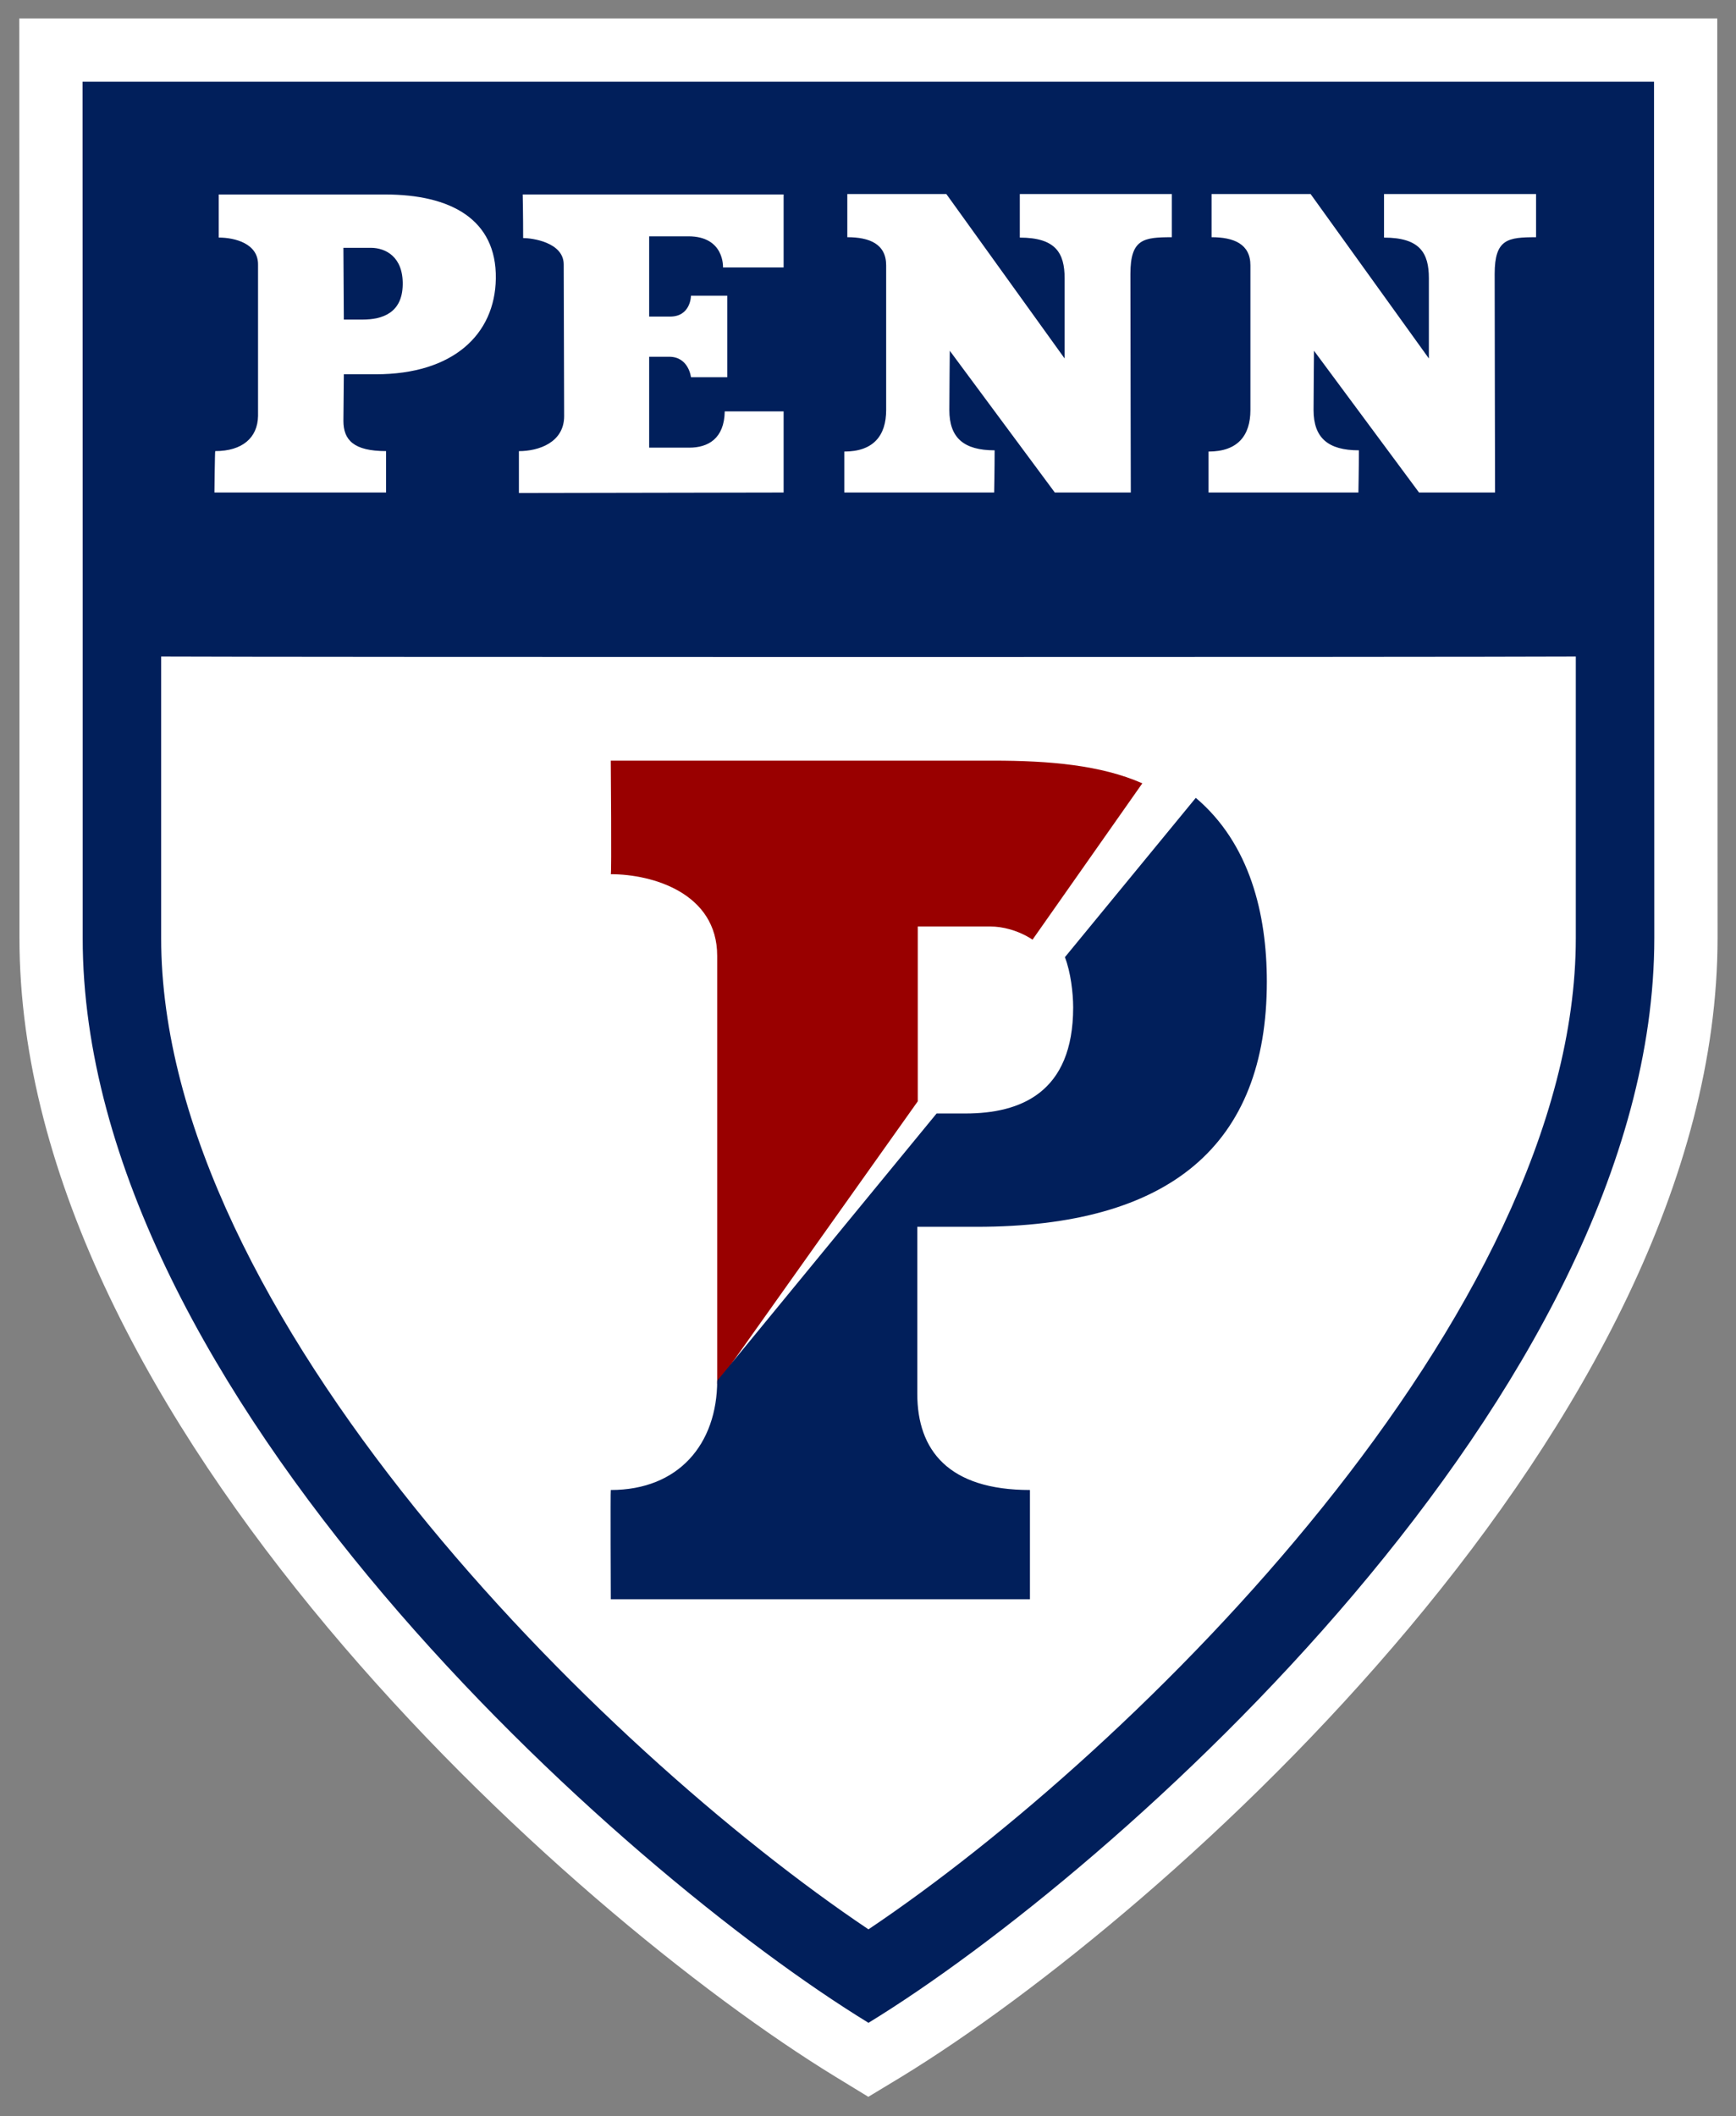
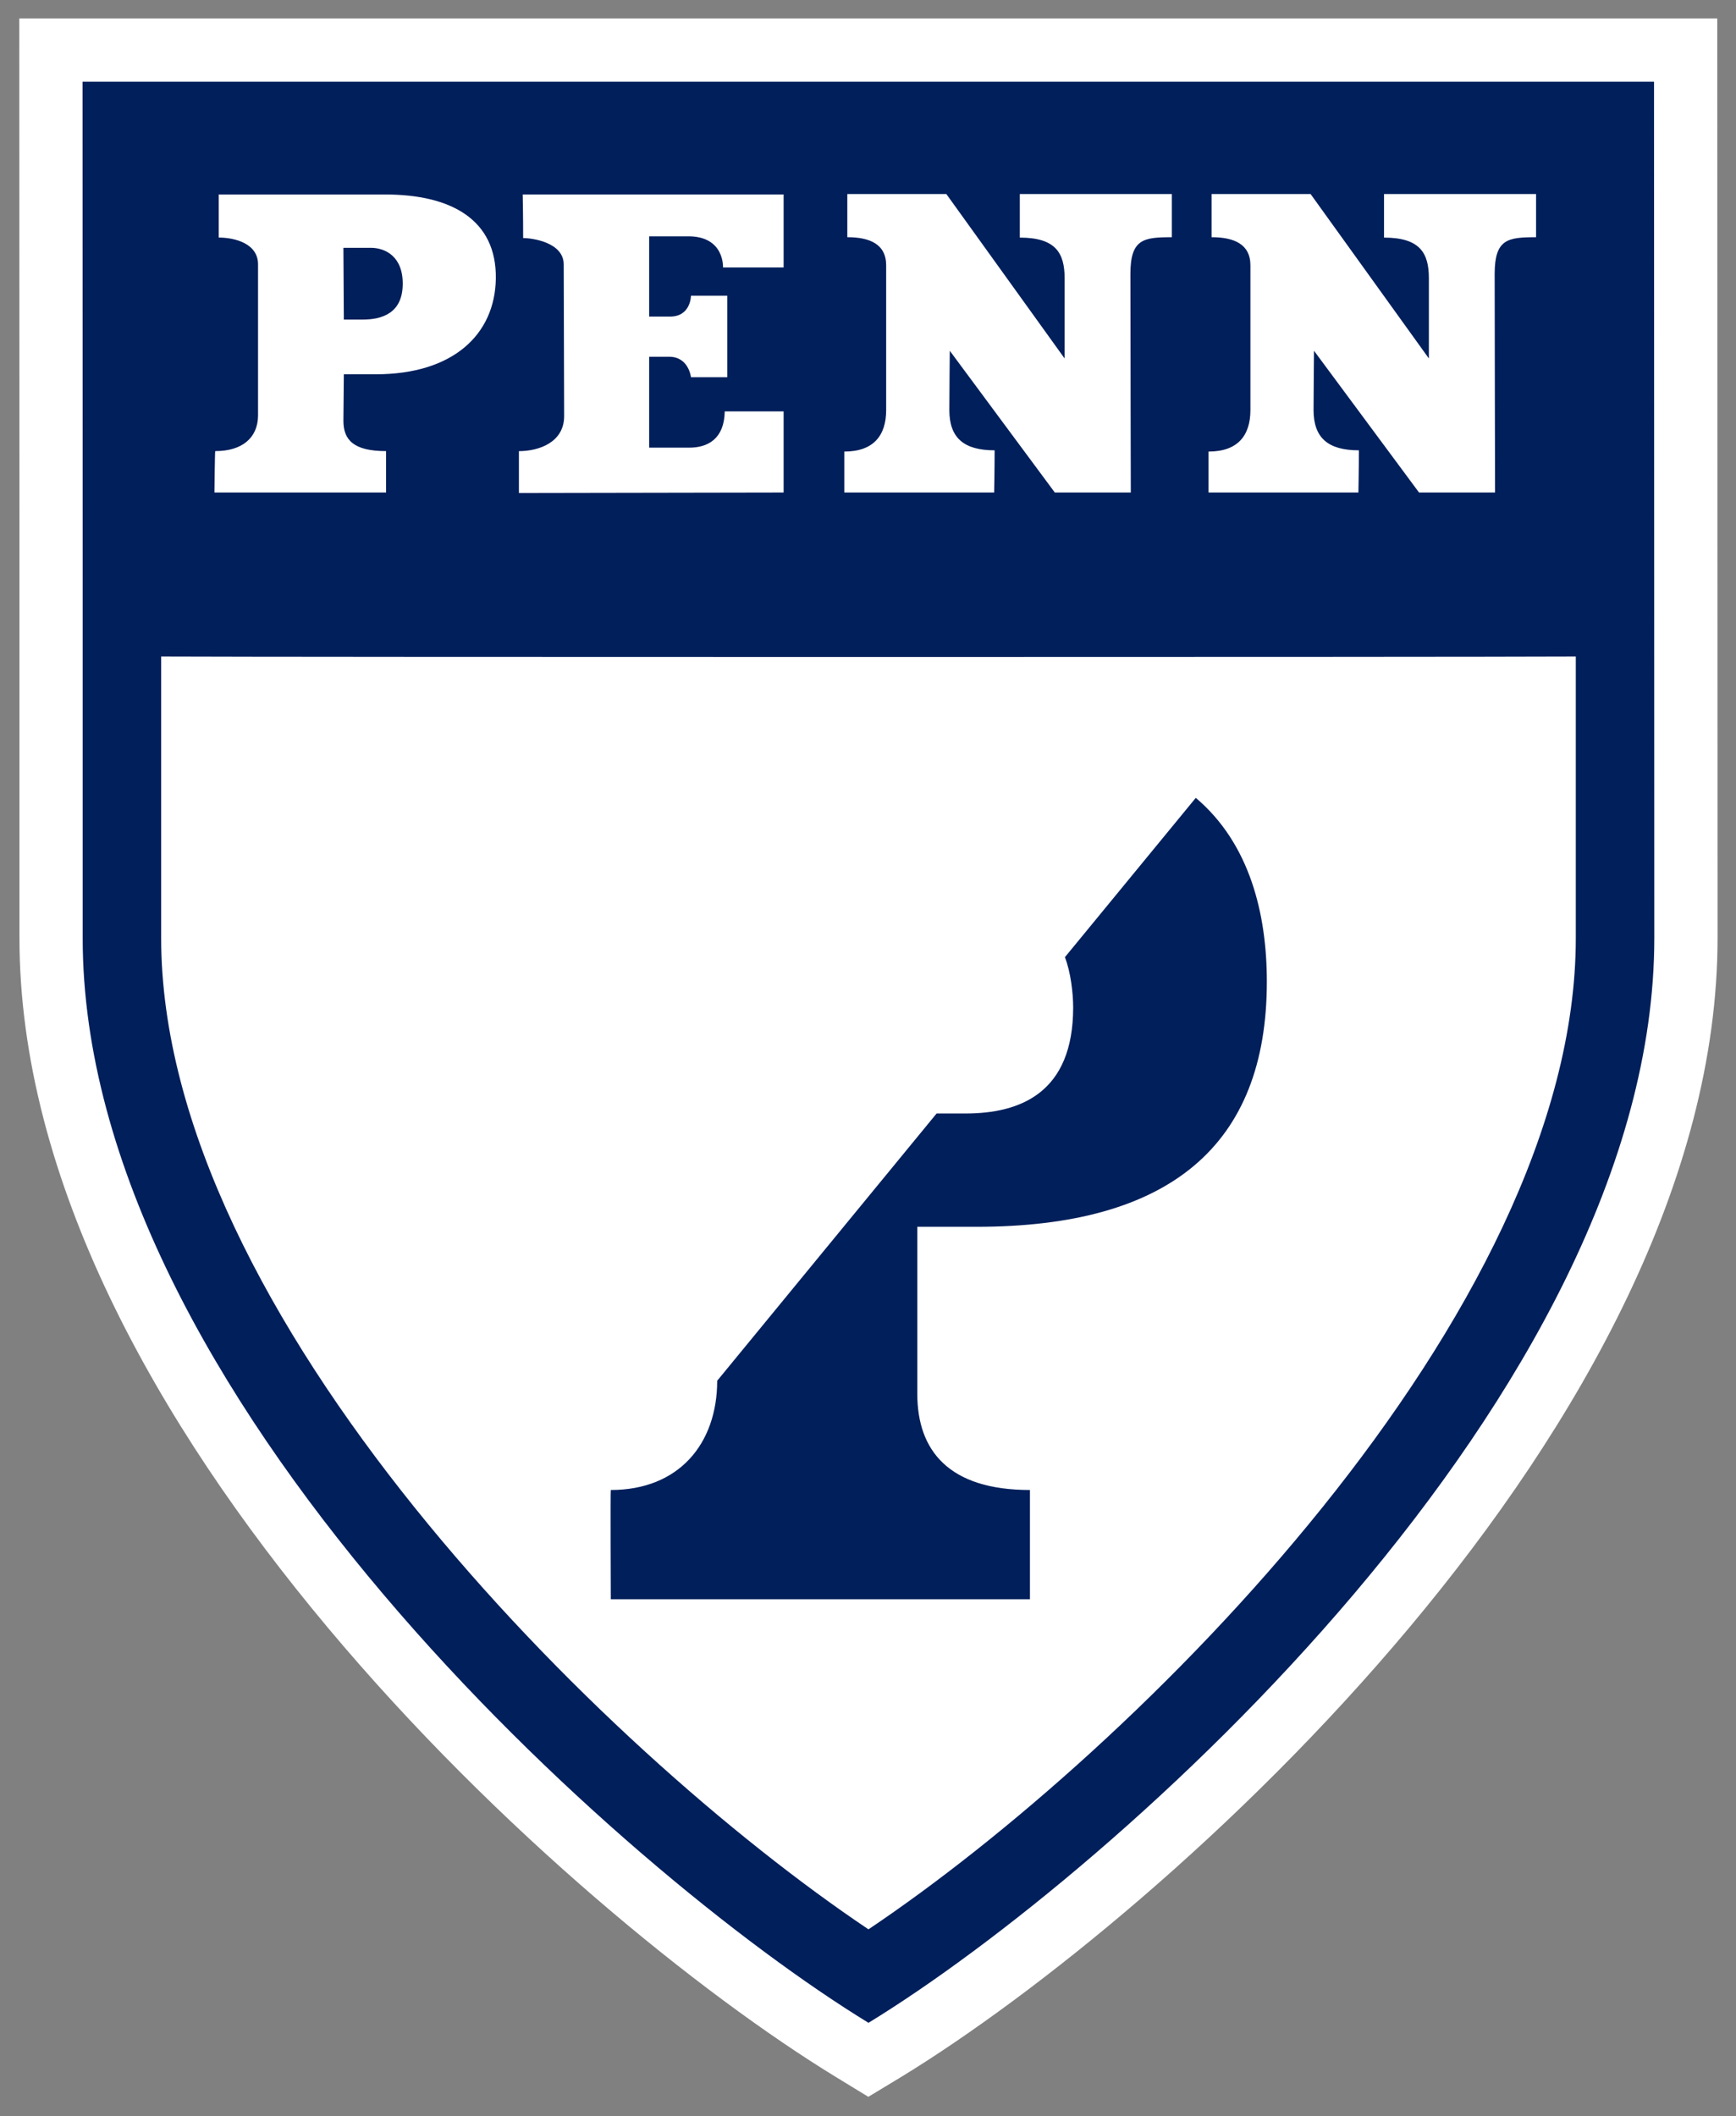
<svg xmlns="http://www.w3.org/2000/svg" version="1.1" viewBox="0 0 92.015 112.151">
  <rect x="0" y="0" width="92.015" height="112.151" fill="#808080" stroke="none" />
  <g transform="matrix(1.25 0 0 -1.25 -340.5 984.5) translate(.816 .816)">
    <path fill="#ffffff" d="m341.72 786h-69.318l0.007-23.918v-15.071c0-20.477 23.308-41.369 34.595-48.277l1.4-0.855 1.414 0.855c11.288 6.906 34.596 27.797 34.596 48.277l-0.013 38.989h-2.681" />
    <path fill="#011f5b" d="m341.72 783.32h-66.636l0.006-21.236v-15.072c0-19.261 22.891-39.611 33.314-45.991v-0.01c0.003 0 0.006 0.003 0.008 0.003s0.004-0.003 0.005-0.003v0.01c10.426 6.38 33.315 26.73 33.315 45.991l-0.012 36.308" />
    <path fill="#154281" d="m316.74 746.19c-0.003 0.003-0.003 0.009-0.006 0.014 0.001-0.007 0.003-0.011 0.006-0.014" />
    <path fill="#ffffff" transform="matrix(.8 0 0 -.8 272.4 786)" d="m43.891 9.303v2.289c1.176 0 2.059 0.358 2.059 1.492v7.67c0 1.36-0.68 2.199-2.219 2.199v2.17h7.943s0.025-1.243 0.025-2.236c-1.631 0-2.4-0.659-2.4-2.133 0-0.677 0.023-3.144 0.023-3.144l5.568 7.514h4.027s-0.021-9.524-0.021-11.584c0-1.859 0.699-1.947 2.195-1.947v-2.289h-8.057v2.309c1.9 0 2.375 0.816 2.375 2.152v4.254l-6.269-8.715h-5.25zm19.307 0v2.289c1.177 0 2.059 0.358 2.059 1.492v7.67c0 1.36-0.681 2.199-2.219 2.199v2.17h7.943s0.025-1.243 0.025-2.236c-1.631 0-2.402-0.659-2.402-2.133 0-0.677 0.023-3.144 0.023-3.144l5.568 7.514h4.029s-0.021-9.524-0.021-11.584c0-1.859 0.702-1.947 2.195-1.947v-2.289h-8.059v2.309c1.903 0 2.377 0.816 2.377 2.152v4.254l-6.269-8.715h-5.25zm-36.512 0.023s0.023 1.111 0.023 2.311c0.476 0 2.15 0.224 2.15 1.402l0.023 8.035c0 1.403-1.357 1.857-2.398 1.857v2.217l14.031-0.025v-4.299h-3.121c-0.024 1.448-0.886 1.922-1.881 1.922h-2.125v-4.818h1.062c1.04 0 1.154 1.086 1.154 1.086h1.924v-4.322h-1.924s-0.001 1.107-1.109 1.107h-1.107v-4.254h2.08c1.925 0 1.834 1.65 1.834 1.65h3.213v-3.869h-13.83zm-16.113 0.002v2.283c0.86 0 2.105 0.318 2.084 1.449v8.014c-0.024 1.155-0.841 1.855-2.268 1.855-0.021 0-0.043 2.193-0.043 2.193h9.098v-2.193c-1.72 0-2.262-0.59-2.262-1.607l0.023-2.465h1.695c4.096 0 6.315-2.108 6.361-5.07 0.045-3.147-2.398-4.459-5.861-4.459h-8.828zm6.609 2.826h1.447c0.794 0 1.72 0.475 1.697 1.949-0.021 1.495-1.065 1.855-2.127 1.855h-0.994l-0.023-3.805zm-9.66 21.66v14.922c0 19.919 23.304 43.024 37.49 52.539 14.182-9.515 37.492-32.62 37.492-52.539v-14.922c-6.765 0.034-68.221 0.034-74.982 0z" />
-     <path fill="#990000" d="m310.5 747.5h3.095c0.471 0 1.144-0.145 1.772-0.557l4.655 6.628c-1.748 0.771-3.932 0.962-6.324 0.962h-16.215s0.04-4.855 0-4.815c1.784 0 4.512-0.809 4.512-3.461v-18.148l8.505 11.979v7.412" />
    <path fill="#011f5b" d="m316.74 746.2 5.549 6.755c2.296-1.941 3.013-4.932 3.013-7.793 0-6.929-4.102-10.394-12.303-10.394h-2.519v-7.079c0-2.402 1.328-4.081 4.777-4.081v-4.631h-17.773s-0.019 4.613 0 4.631c2.89 0 4.509 1.963 4.512 4.633l9.303 11.331h1.227c2.319 0 4.564 0.872 4.564 4.499-0.001 0.617-0.105 1.494-0.35 2.129" />
  </g>
</svg>